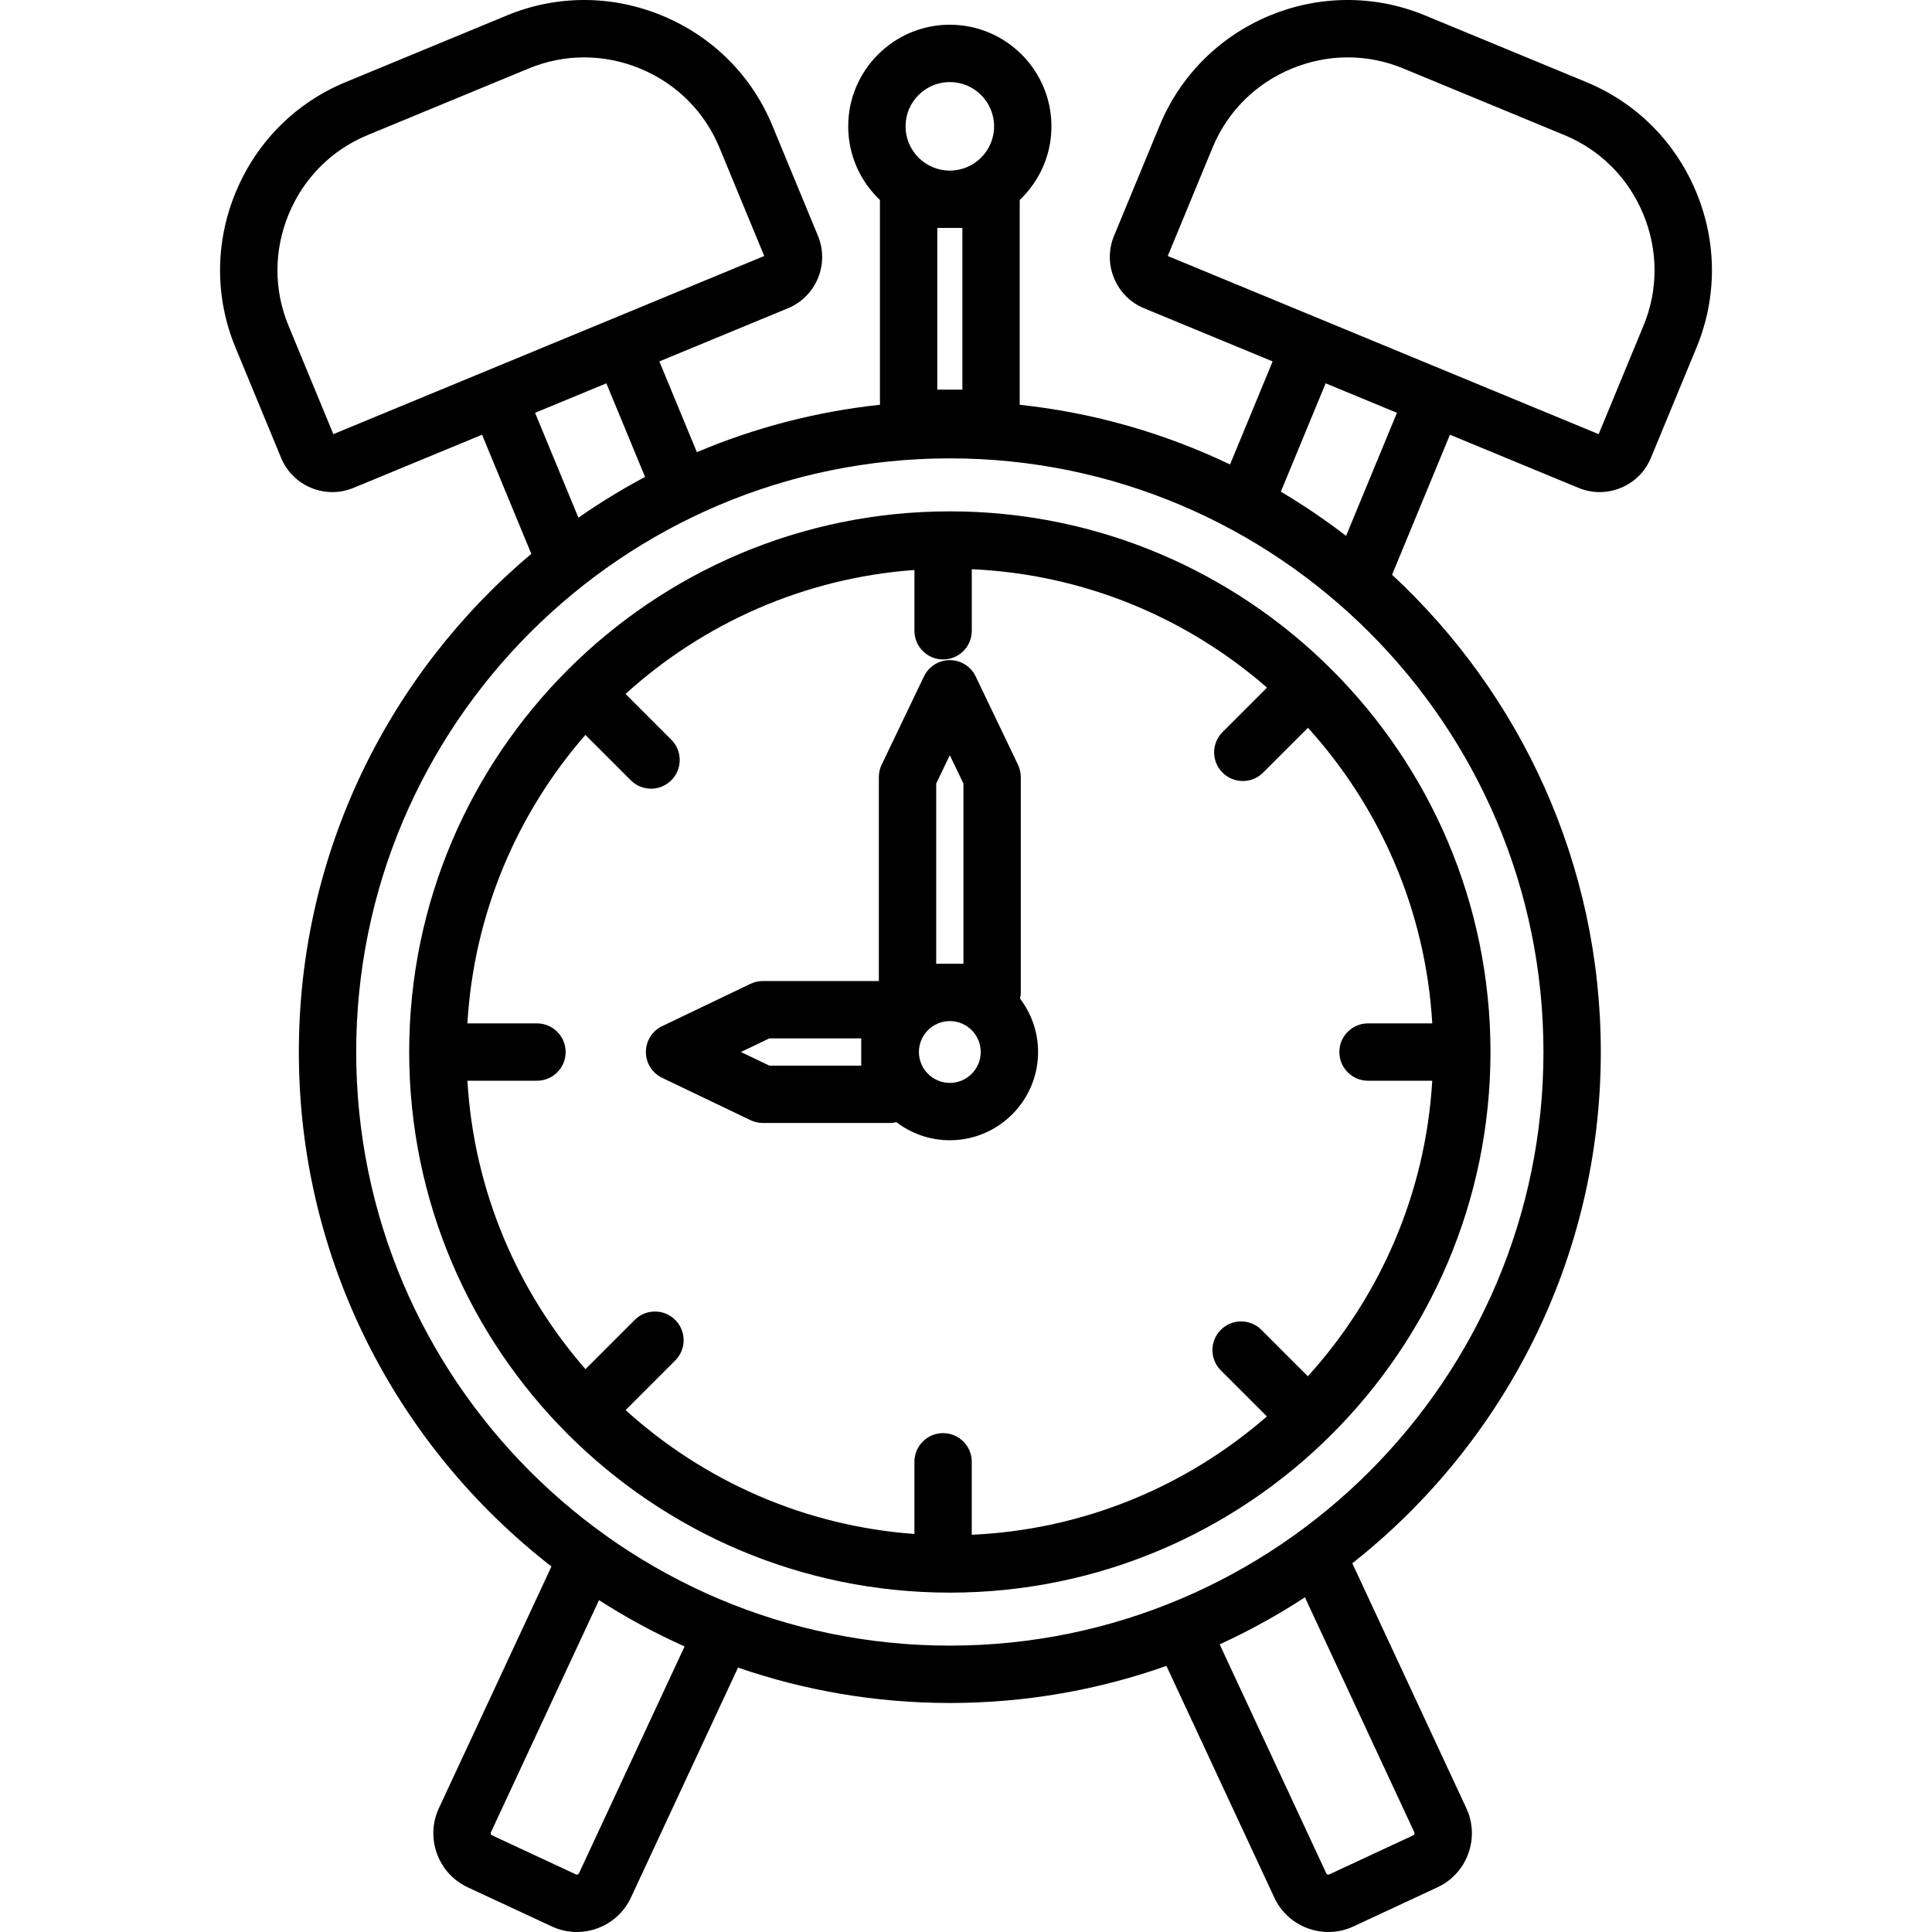
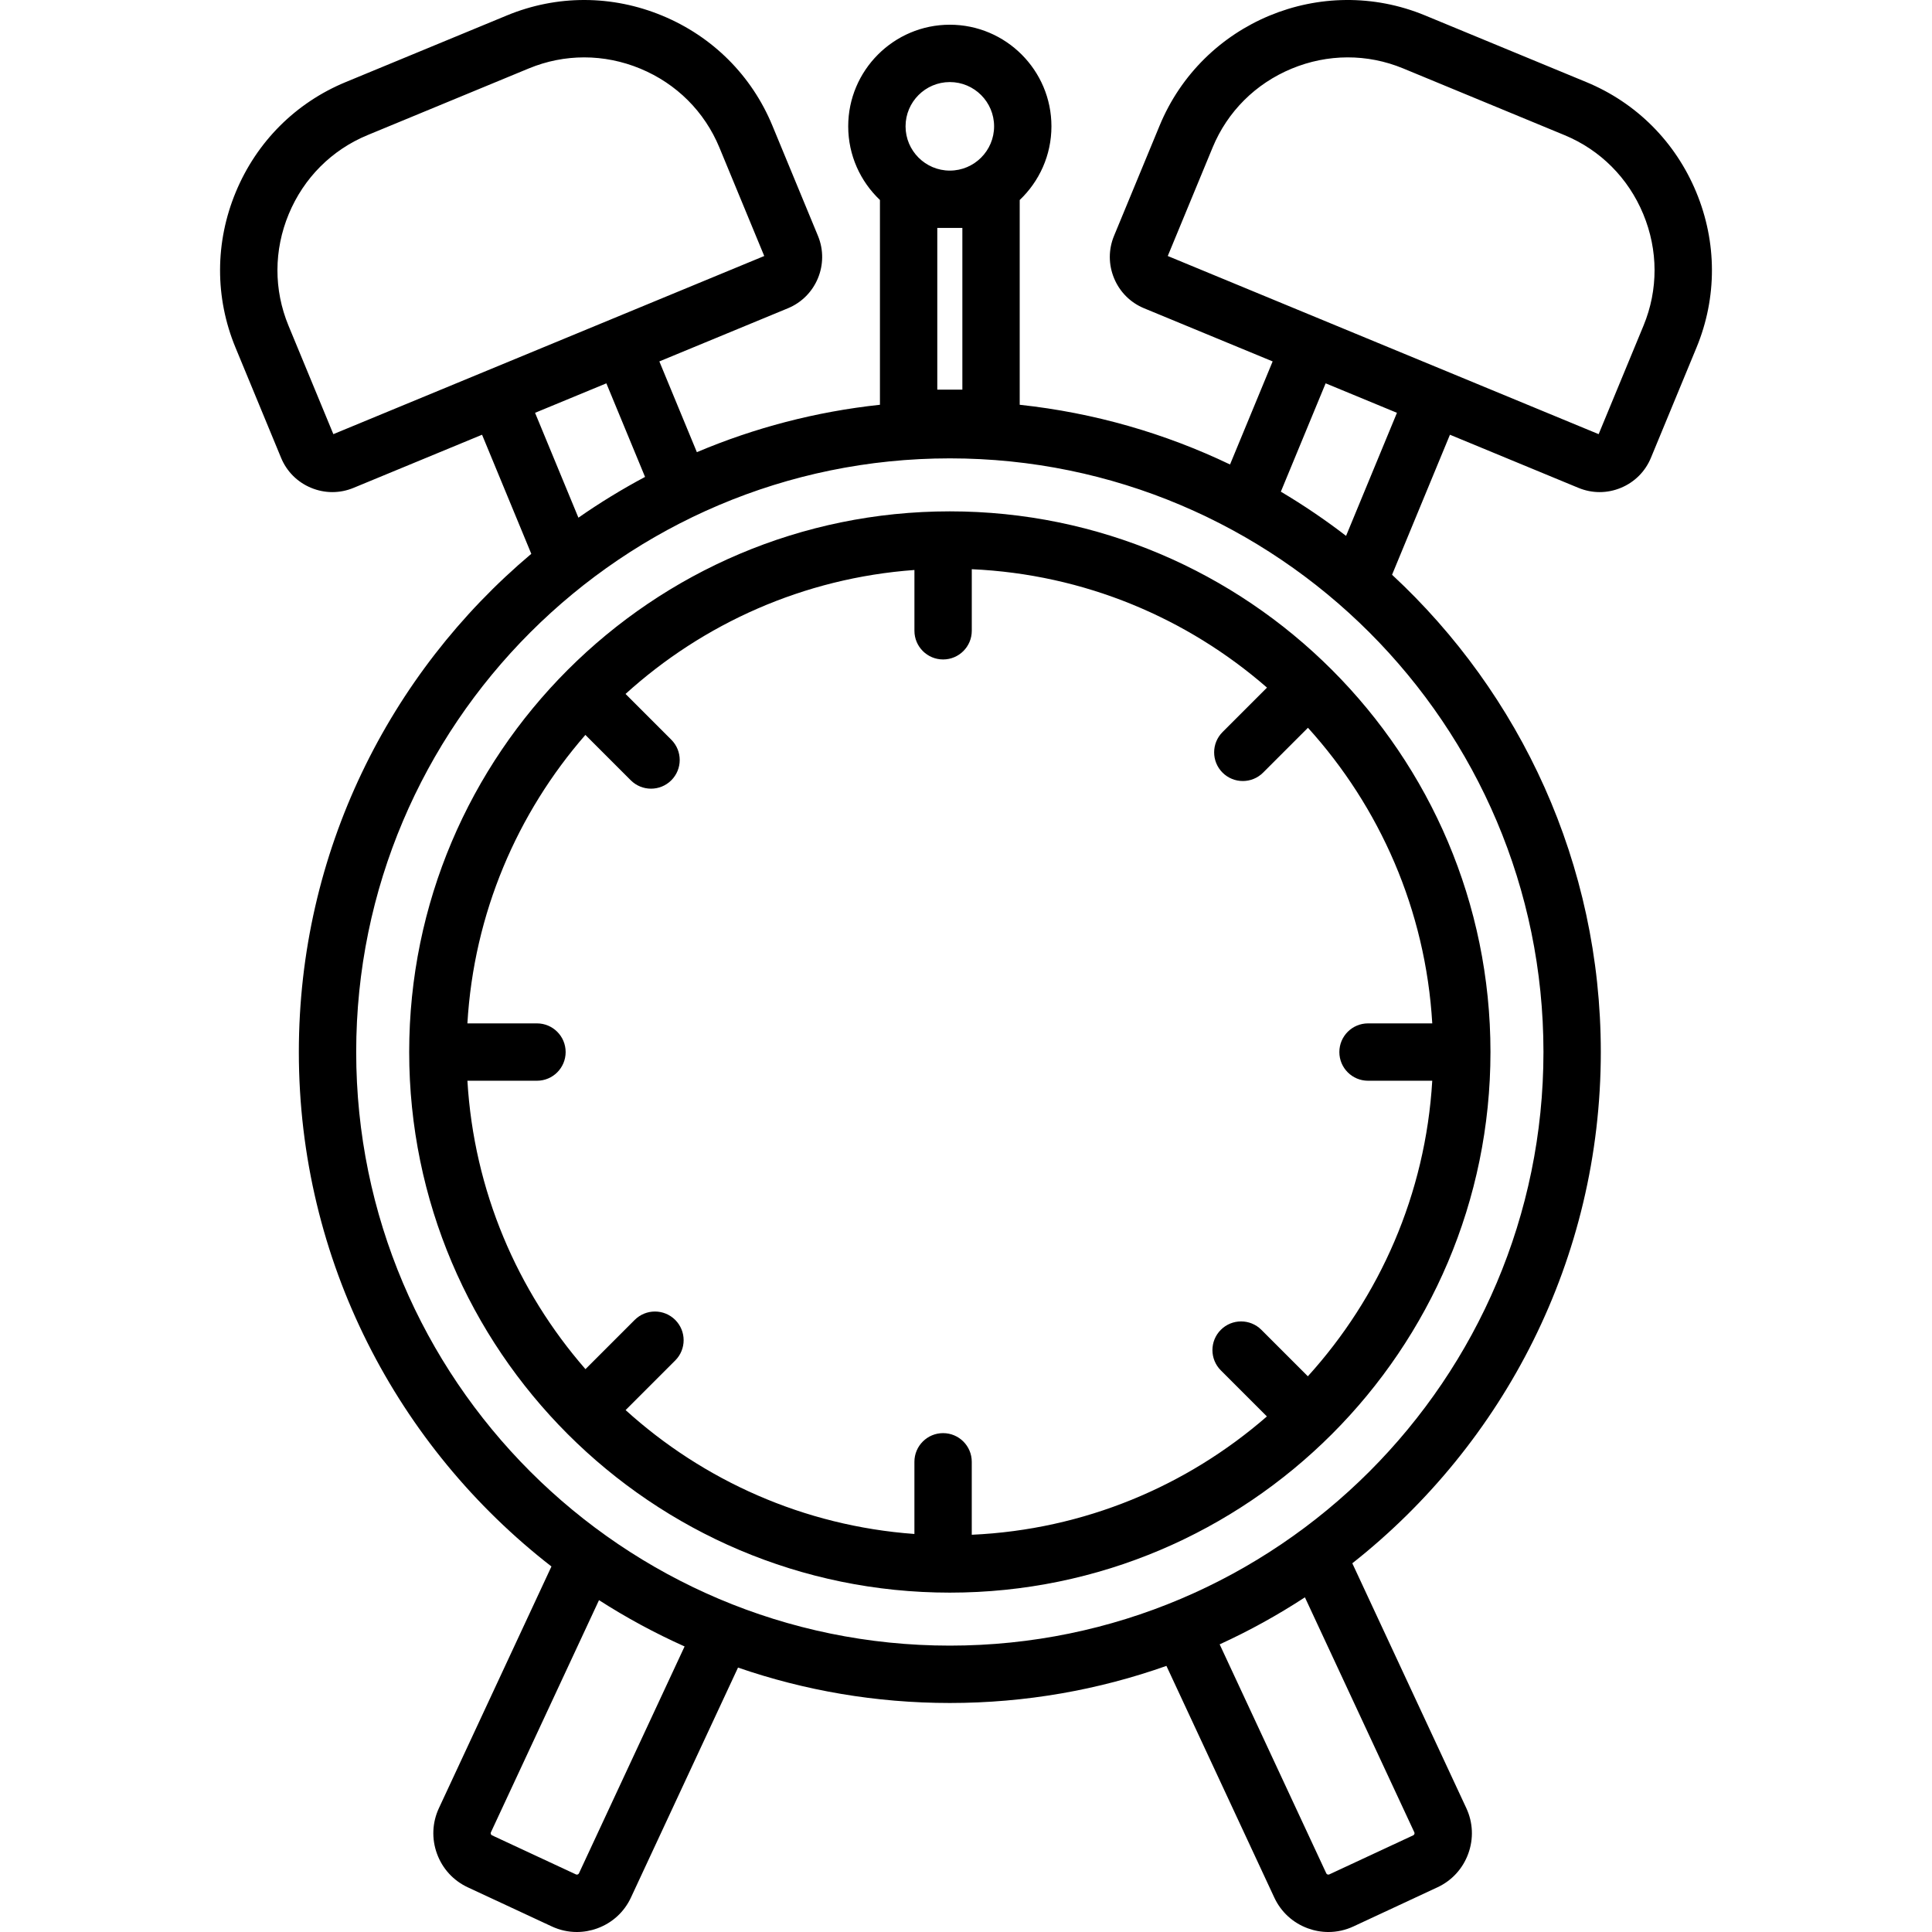
<svg xmlns="http://www.w3.org/2000/svg" fill="#000000" height="800px" width="800px" version="1.1" id="Layer_1" viewBox="0 0 512.002 512.002" xml:space="preserve">
  <g>
    <g>
      <path d="M251.715,135.515c-79.003,0-143.276,64.272-143.276,143.275s64.273,143.276,143.276,143.276    s143.276-64.272,143.276-143.276S330.717,135.515,251.715,135.515z M346.596,364.733l-12.316-12.316    c-2.969-2.966-7.779-2.966-10.746,0c-2.968,2.969-2.968,7.779,0,10.746l12.207,12.207c-21.141,18.417-48.364,30.019-78.213,31.359    v-19.334c0-4.198-3.401-7.599-7.599-7.599c-4.198,0-7.599,3.401-7.599,7.599v19.126c-29.341-2.135-55.969-14.193-76.536-32.83    l13.151-13.152c2.968-2.968,2.968-7.779-0.001-10.745c-2.966-2.966-7.778-2.967-10.745,0.001l-13.044,13.045    c-18.057-20.718-29.567-47.28-31.286-76.432h18.434c4.198,0,7.599-3.401,7.599-7.599c0-4.197-3.401-7.599-7.599-7.599h-18.437    c1.71-29.158,13.213-55.726,31.268-76.451l12.024,12.024c1.484,1.483,3.43,2.225,5.374,2.225c1.944,0,3.89-0.742,5.374-2.225    c2.967-2.969,2.967-7.779,0-10.747l-12.131-12.131c20.57-18.649,47.209-30.716,76.56-32.851v16.111    c0,4.198,3.401,7.599,7.599,7.599c4.197,0,7.599-3.401,7.599-7.599v-16.318c29.861,1.341,57.092,12.951,78.236,31.38    l-11.783,11.783c-2.967,2.969-2.967,7.779,0,10.746c1.484,1.483,3.43,2.225,5.374,2.225s3.889-0.742,5.374-2.225l11.888-11.888    c19.018,20.987,31.183,48.29,32.945,78.342h-17.023c-4.197,0-7.599,3.401-7.599,7.599c0,4.198,3.401,7.599,7.599,7.599h17.02    C377.788,316.457,365.618,343.751,346.596,364.733z" />
    </g>
  </g>
  <g>
    <g>
      <path d="M449.517,50.906c-5.527-13.318-15.865-23.668-29.11-29.144L377.653,4.086c-27.438-11.345-58.993,1.752-70.337,29.19    l-12.085,29.229c-1.497,3.619-1.492,7.612,0.015,11.242c1.506,3.63,4.328,6.453,7.948,7.949l34.071,14.086l-11.292,27.313    c-17.205-8.239-35.979-13.705-55.74-15.823V53.003c5.174-4.911,8.41-11.844,8.41-19.523c0-14.849-12.08-26.928-26.928-26.928    c-14.849,0-26.93,12.08-26.93,26.928c0,7.679,3.236,14.613,8.41,19.522v54.268c-17.028,1.826-33.326,6.132-48.516,12.561    l-9.943-24.05l34.072-14.086c7.486-3.094,11.057-11.703,7.962-19.188l-12.086-29.231c-5.475-13.245-15.825-23.583-29.144-29.111    c-13.319-5.526-27.949-5.553-41.192-0.078L91.596,21.762C78.35,27.237,68.012,37.588,62.485,50.906    c-5.527,13.318-5.555,27.948-0.079,41.193l12.086,29.232c1.496,3.619,4.319,6.442,7.949,7.948    c1.821,0.756,3.733,1.134,5.643,1.134c1.898,0,3.793-0.373,5.596-1.118l34.071-14.086l13.048,31.561    c-37.638,31.671-61.602,79.098-61.602,132.023c0,55.387,26.243,104.754,66.941,136.341l-29.823,64.049    c-1.776,3.815-1.958,8.099-0.511,12.067c1.447,3.969,4.343,7.131,8.158,8.907l22.267,10.368c2.112,0.984,4.369,1.478,6.635,1.478    c1.828,0,3.663-0.321,5.432-0.968c3.968-1.447,7.131-4.343,8.907-8.158l28.38-60.95c17.606,6.075,36.489,9.383,56.132,9.383    c20.117,0,39.435-3.473,57.401-9.831l28.589,61.399c1.776,3.815,4.938,6.711,8.906,8.158c1.771,0.646,3.605,0.968,5.433,0.968    c2.266,0,4.523-0.494,6.635-1.478l22.267-10.371c3.815-1.776,6.711-4.939,8.158-8.907c1.448-3.968,1.265-8.254-0.512-12.067    l-30.214-64.891c40.079-31.618,65.854-80.604,65.854-135.499c0-49.919-21.32-94.944-55.322-126.474l15.342-37.109l34.069,14.086    c1.803,0.746,3.7,1.119,5.598,1.119c1.911,0,3.823-0.378,5.643-1.134c3.629-1.506,6.452-4.327,7.949-7.948l12.085-29.232    C455.071,78.853,455.044,64.224,449.517,50.906z M251.715,21.748c6.469,0,11.731,5.262,11.731,11.731    c0,6.47-5.262,11.732-11.731,11.732c-6.47,0-11.732-5.262-11.732-11.732C239.983,27.01,245.245,21.748,251.715,21.748z     M255.036,60.409v42.853h-6.644V60.409H255.036z M88.343,115.055L76.45,86.292c-3.925-9.493-3.9-19.991,0.072-29.561    c3.971-9.569,11.386-17.001,20.879-20.926l42.754-17.675c4.718-1.95,9.685-2.926,14.661-2.926c5.037,0,10.086,0.999,14.9,2.997    c9.568,3.972,17,11.387,20.925,20.88l11.891,28.763L88.343,115.055z M170.946,126.389c-6.114,3.253-12.01,6.864-17.661,10.804    l-11.489-27.793l18.896-7.812L170.946,126.389z M153.426,496.459c-0.064,0.139-0.177,0.237-0.335,0.296    c-0.158,0.057-0.311,0.054-0.447-0.01l-22.267-10.368c-0.139-0.064-0.237-0.177-0.296-0.335c-0.058-0.158-0.055-0.309,0.01-0.446    l28.654-61.539c7.212,4.631,14.792,8.735,22.681,12.269L153.426,496.459z M374.817,485.597c0.064,0.137,0.067,0.287,0.01,0.444    c-0.059,0.158-0.157,0.272-0.296,0.335l-22.268,10.368c-0.138,0.064-0.288,0.065-0.446,0.01c-0.158-0.058-0.272-0.157-0.335-0.296    l-28.257-60.686c7.865-3.597,15.411-7.771,22.591-12.463L374.817,485.597z M409.034,278.79    c0,86.746-70.573,157.319-157.319,157.319c-86.747,0-157.32-70.573-157.32-157.319s70.573-157.319,157.32-157.319    C338.461,121.471,409.034,192.044,409.034,278.79z M356.724,142.014c-5.51-4.24-11.28-8.154-17.285-11.715l11.87-28.712    l18.279,7.556l0.619,0.256L356.724,142.014z M435.552,86.292l-11.891,28.763L309.47,67.844l11.89-28.763    c3.925-9.493,11.356-16.908,20.926-20.88c9.568-3.97,20.066-3.996,29.562-0.071l42.754,17.675    c9.493,3.925,16.907,11.356,20.879,20.926C439.451,66.3,439.477,76.798,435.552,86.292z" />
    </g>
  </g>
  <g>
    <g>
-       <path d="M270.33,264.655c0.121-0.534,0.187-1.086,0.187-1.654v-57.066c0-1.137-0.255-2.258-0.746-3.283l-11.208-23.393    c-1.263-2.638-3.928-4.316-6.853-4.316c-2.925,0-5.59,1.678-6.853,4.316l-11.208,23.393c-0.49,1.024-0.746,2.146-0.746,3.283    v54.049h-30.745c-1.137,0-2.258,0.255-3.283,0.746l-23.393,11.208c-2.638,1.263-4.316,3.928-4.316,6.853    c0,2.925,1.678,5.59,4.316,6.853l23.393,11.208c1.024,0.49,2.146,0.746,3.283,0.746h33.673c0.595,0,1.171-0.075,1.726-0.205    c3.933,3,8.839,4.786,14.156,4.786c12.897,0,23.389-10.491,23.389-23.388C275.102,273.482,273.322,268.585,270.33,264.655z     M228.234,282.4h-24.348l-7.534-3.61l7.534-3.61h24.348V282.4z M251.711,200.127l3.61,7.534v47.741h-7.219v-47.741h-0.001    L251.711,200.127z M251.715,286.981c-4.518,0-8.192-3.675-8.192-8.191s3.675-8.191,8.192-8.191c4.517,0,8.191,3.675,8.191,8.191    S256.232,286.981,251.715,286.981z" />
-     </g>
+       </g>
  </g>
</svg>